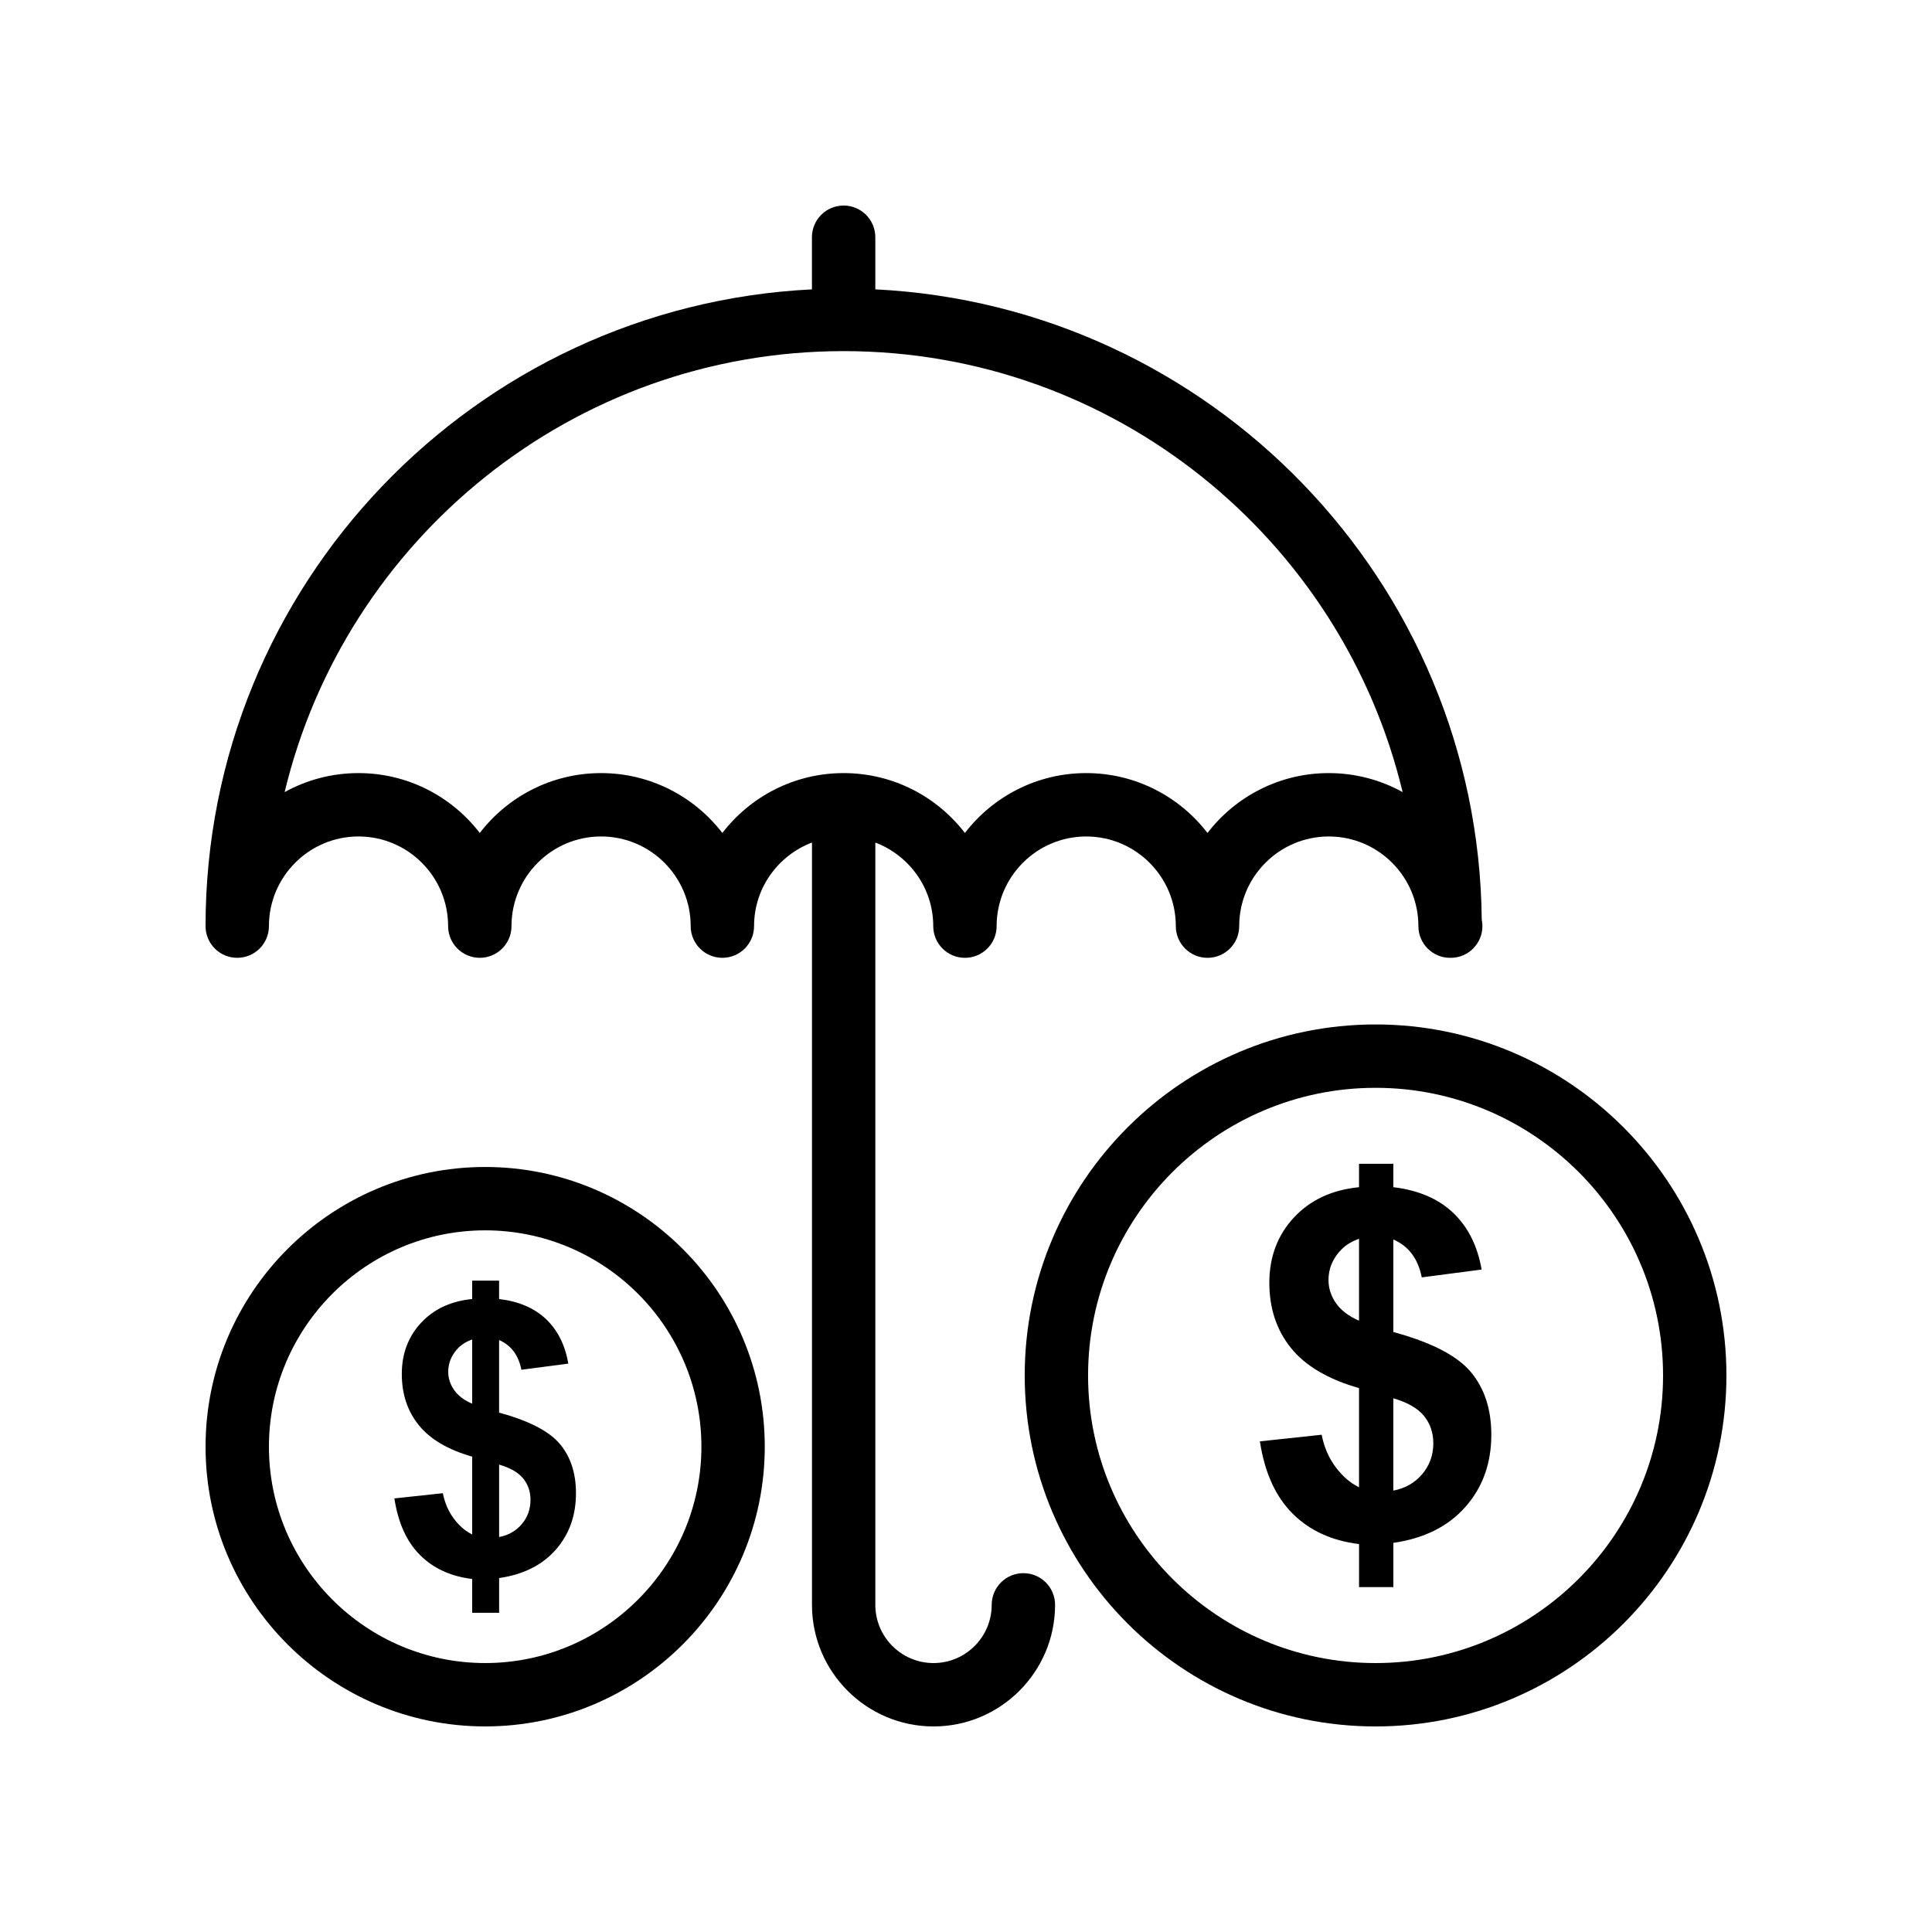
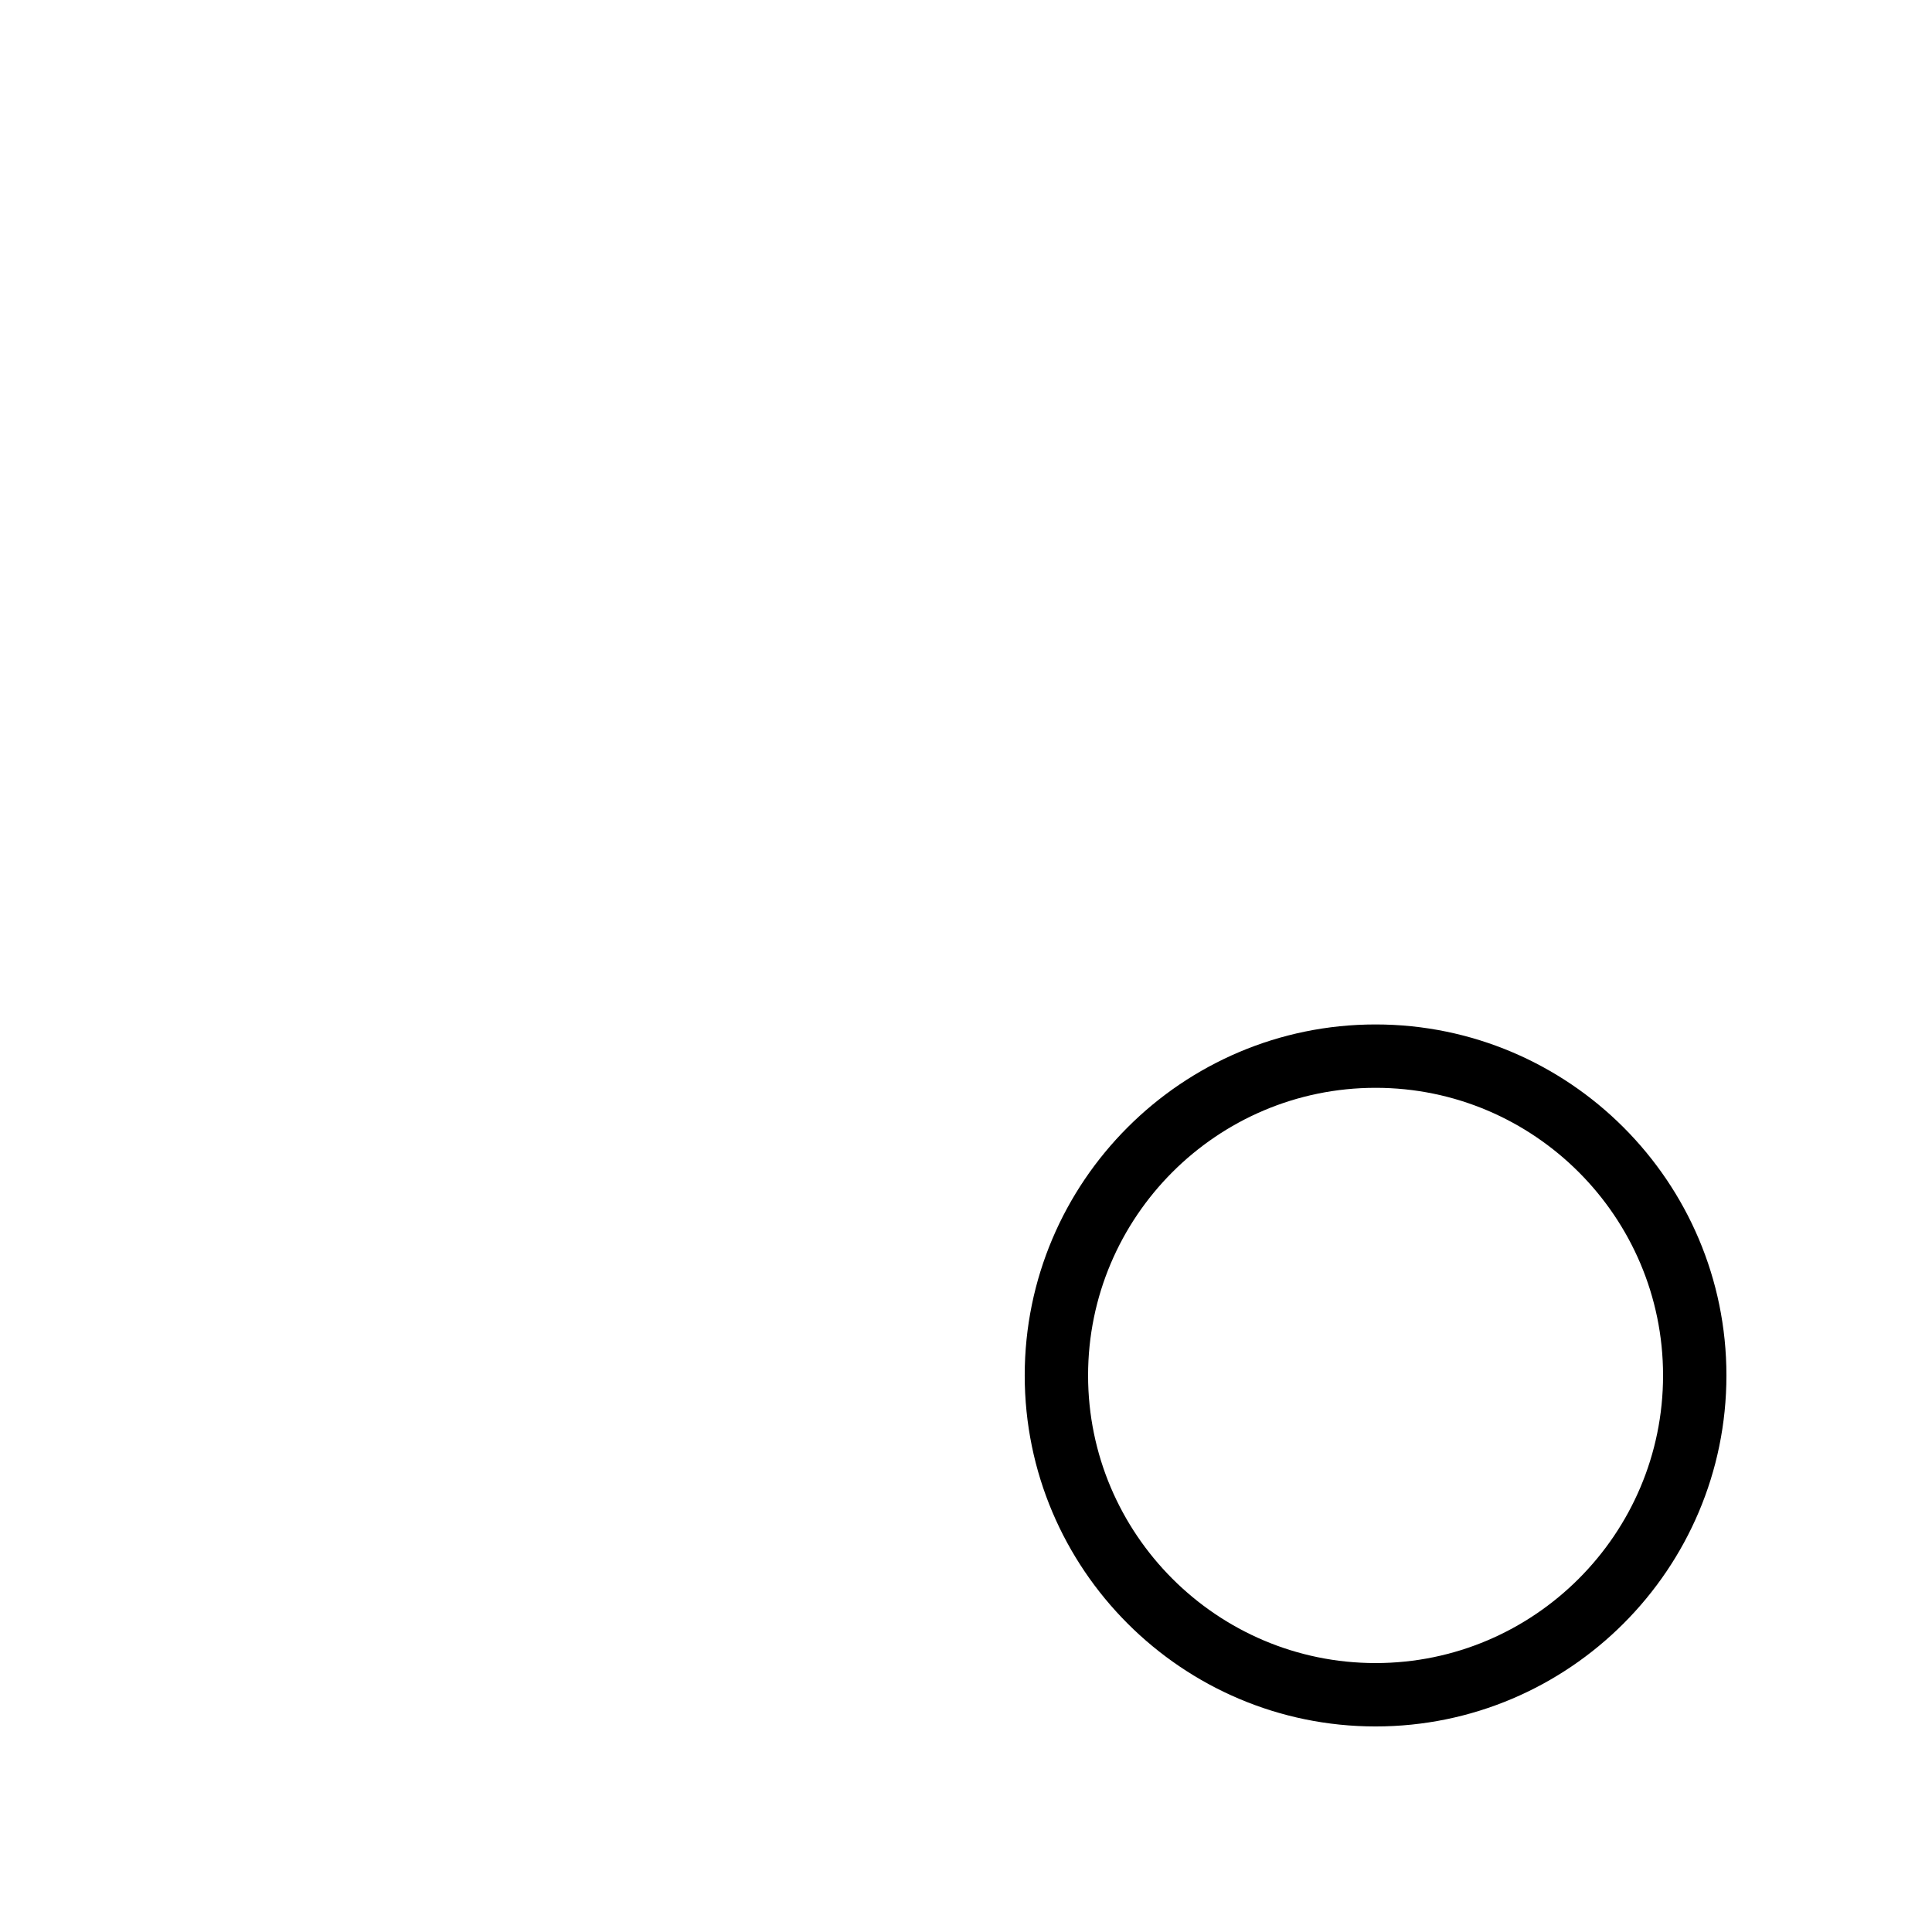
<svg xmlns="http://www.w3.org/2000/svg" fill="#000000" width="800px" height="800px" version="1.1" viewBox="144 144 512 512">
  <g>
-     <path d="m206.87 397.83c4.637 0 8.398-3.758 8.398-8.398 0-13.105 10.652-23.762 23.742-23.762 13.094 0 23.742 10.66 23.742 23.762 0 4.641 3.762 8.398 8.398 8.398 4.637 0 8.398-3.758 8.398-8.398 0-13.105 10.652-23.762 23.742-23.762 13.094 0 23.746 10.66 23.746 23.762 0 4.641 3.758 8.398 8.398 8.398 4.637 0 8.398-3.758 8.398-8.398 0-10.137 6.402-18.746 15.348-22.152v202.02c-0.004 17.766 14.445 32.223 32.211 32.223 17.762 0 32.211-14.457 32.211-32.219 0-4.641-3.758-8.398-8.398-8.398-4.637 0-8.398 3.754-8.398 8.398 0 8.504-6.918 15.426-15.414 15.426-8.504 0-15.422-6.922-15.422-15.426v-202.02c8.945 3.41 15.348 12.02 15.348 22.152 0 4.641 3.758 8.398 8.398 8.398 4.637 0 8.398-3.758 8.398-8.398 0-13.105 10.652-23.762 23.746-23.762s23.742 10.66 23.742 23.762c0 4.641 3.762 8.398 8.398 8.398 4.637 0 8.398-3.758 8.398-8.398 0-13.105 10.652-23.762 23.742-23.762 13.094 0 23.746 10.66 23.746 23.762 0 4.641 3.758 8.398 8.398 8.398h0.168c4.637 0 8.398-3.758 8.398-8.398 0-0.59-0.062-1.164-0.176-1.723-0.906-89.656-71.945-162.63-160.71-167.03v-13.812c0-4.641-3.758-8.398-8.398-8.398-4.637 0-8.398 3.754-8.398 8.398v13.816c-89.328 4.422-160.7 78.301-160.7 168.75 0 4.641 3.758 8.395 8.395 8.395zm160.7-160.78c71.77 0 132.1 49.914 148.14 116.87-5.805-3.215-12.48-5.043-19.574-5.043-13.074 0-24.723 6.223-32.141 15.867-7.418-9.645-19.066-15.867-32.141-15.867s-24.727 6.223-32.145 15.867c-7.418-9.645-19.066-15.867-32.141-15.867-13.074 0-24.723 6.223-32.141 15.867-7.418-9.645-19.07-15.867-32.145-15.867-13.074 0-24.723 6.223-32.141 15.867-7.418-9.645-19.066-15.867-32.141-15.867-7.094 0-13.766 1.828-19.57 5.043 16.043-66.953 76.375-116.87 148.14-116.87z" />
-     <path d="m346.67 527.39c0-40.879-33.242-74.129-74.098-74.129s-74.098 33.25-74.098 74.129c0 40.875 33.242 74.129 74.098 74.129s74.098-33.254 74.098-74.129zm-131.4 0c0-31.613 25.707-57.336 57.305-57.336 31.598 0 57.305 25.723 57.305 57.336 0 31.609-25.707 57.336-57.305 57.336-31.598 0-57.305-25.727-57.305-57.336z" />
    <path d="m508.54 415.49c-51.27 0-92.98 41.73-92.98 93.02 0 51.293 41.711 93.016 92.98 93.016s92.98-41.723 92.98-93.016c0-51.289-41.711-93.02-92.98-93.02zm0 169.24c-42.008 0-76.188-34.195-76.188-76.219 0-42.031 34.176-76.227 76.188-76.227 42.008-0.004 76.188 34.191 76.188 76.223 0 42.027-34.18 76.223-76.188 76.223z" />
-     <path d="m276.27 571.4v-9.199c6.394-0.918 11.391-3.41 14.98-7.477 3.594-4.066 5.387-9.07 5.387-15.008 0-5.312-1.426-9.668-4.281-13.062-2.856-3.394-8.215-6.16-16.09-8.289v-19.238c3.18 1.379 5.148 4.004 5.902 7.871l12.445-1.625c-0.852-4.922-2.82-8.848-5.902-11.785s-7.234-4.715-12.449-5.336v-4.871h-7.133v4.871c-5.641 0.559-10.16 2.664-13.555 6.32-3.394 3.656-5.094 8.176-5.094 13.555 0 5.312 1.5 9.832 4.504 13.555 3 3.723 7.715 6.504 14.145 8.34v20.613c-1.77-0.852-3.379-2.231-4.82-4.133-1.441-1.902-2.426-4.164-2.953-6.789l-12.84 1.379c0.984 6.461 3.246 11.465 6.789 15.008 3.543 3.543 8.152 5.656 13.824 6.348v8.953zm0-39.262c2.953 0.852 5.074 2.074 6.371 3.664 1.297 1.59 1.945 3.484 1.945 5.684 0 2.461-0.77 4.602-2.312 6.422-1.543 1.82-3.543 2.961-6 3.418zm-11.91-19.754c-1.051-1.492-1.574-3.106-1.574-4.844 0-1.902 0.574-3.641 1.723-5.215 1.148-1.574 2.691-2.691 4.625-3.348v17.023c-2.133-0.918-3.723-2.121-4.773-3.617z" />
-     <path d="m513.25 497v-24.52c4.055 1.754 6.562 5.102 7.527 10.035l15.867-2.07c-1.086-6.269-3.598-11.277-7.527-15.02-3.93-3.742-9.219-6.012-15.867-6.805v-6.207h-9.094v6.207c-7.191 0.711-12.949 3.398-17.277 8.059-4.328 4.664-6.492 10.422-6.492 17.277 0 6.773 1.914 12.531 5.738 17.277 3.824 4.746 9.836 8.289 18.031 10.629v26.277c-2.258-1.086-4.305-2.844-6.144-5.266-1.84-2.426-3.094-5.309-3.762-8.652l-16.367 1.754c1.254 8.238 4.137 14.613 8.656 19.129 4.516 4.516 10.391 7.211 17.621 8.09v11.414h9.094l-0.004-11.73c8.152-1.172 14.52-4.348 19.098-9.531s6.867-11.562 6.867-19.129c0-6.773-1.82-12.324-5.457-16.652-3.641-4.324-10.477-7.848-20.508-10.566zm-9.094-3.008c-2.719-1.172-4.746-2.707-6.082-4.609-1.336-1.902-2.008-3.961-2.008-6.176 0-2.426 0.73-4.641 2.195-6.648 1.465-2.008 3.43-3.43 5.894-4.266zm16.742 40.672c-1.965 2.32-4.516 3.773-7.652 4.356v-24.457c3.762 1.086 6.469 2.644 8.121 4.672 1.652 2.027 2.477 4.445 2.477 7.242 0.004 3.137-0.98 5.863-2.945 8.188z" />
  </g>
</svg>